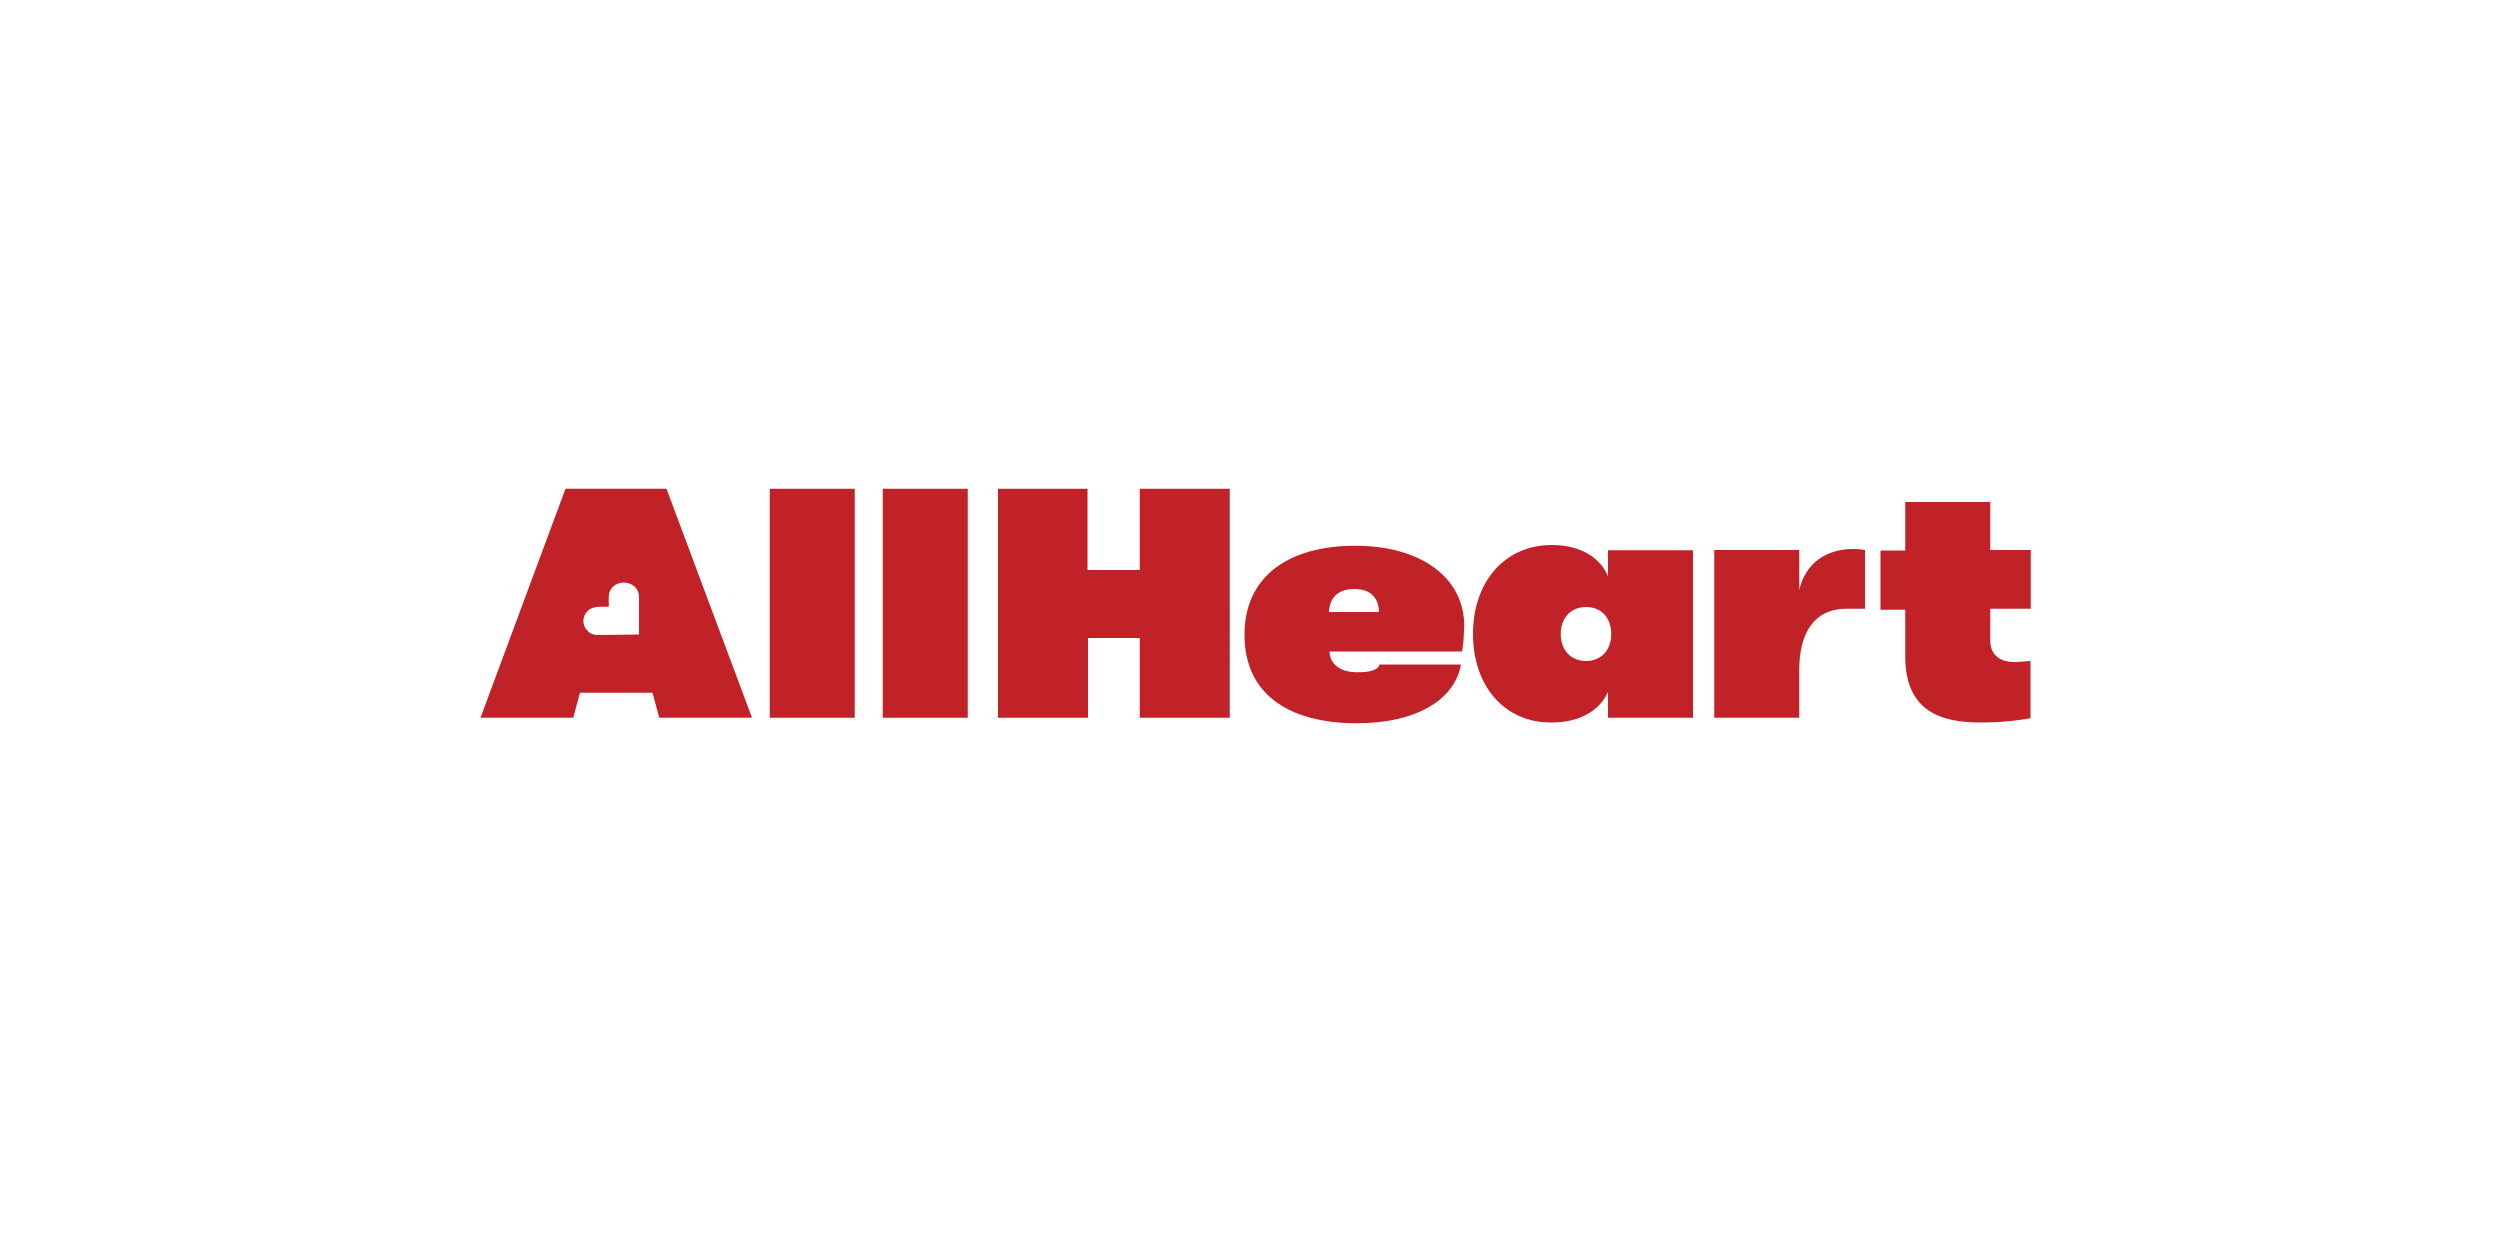
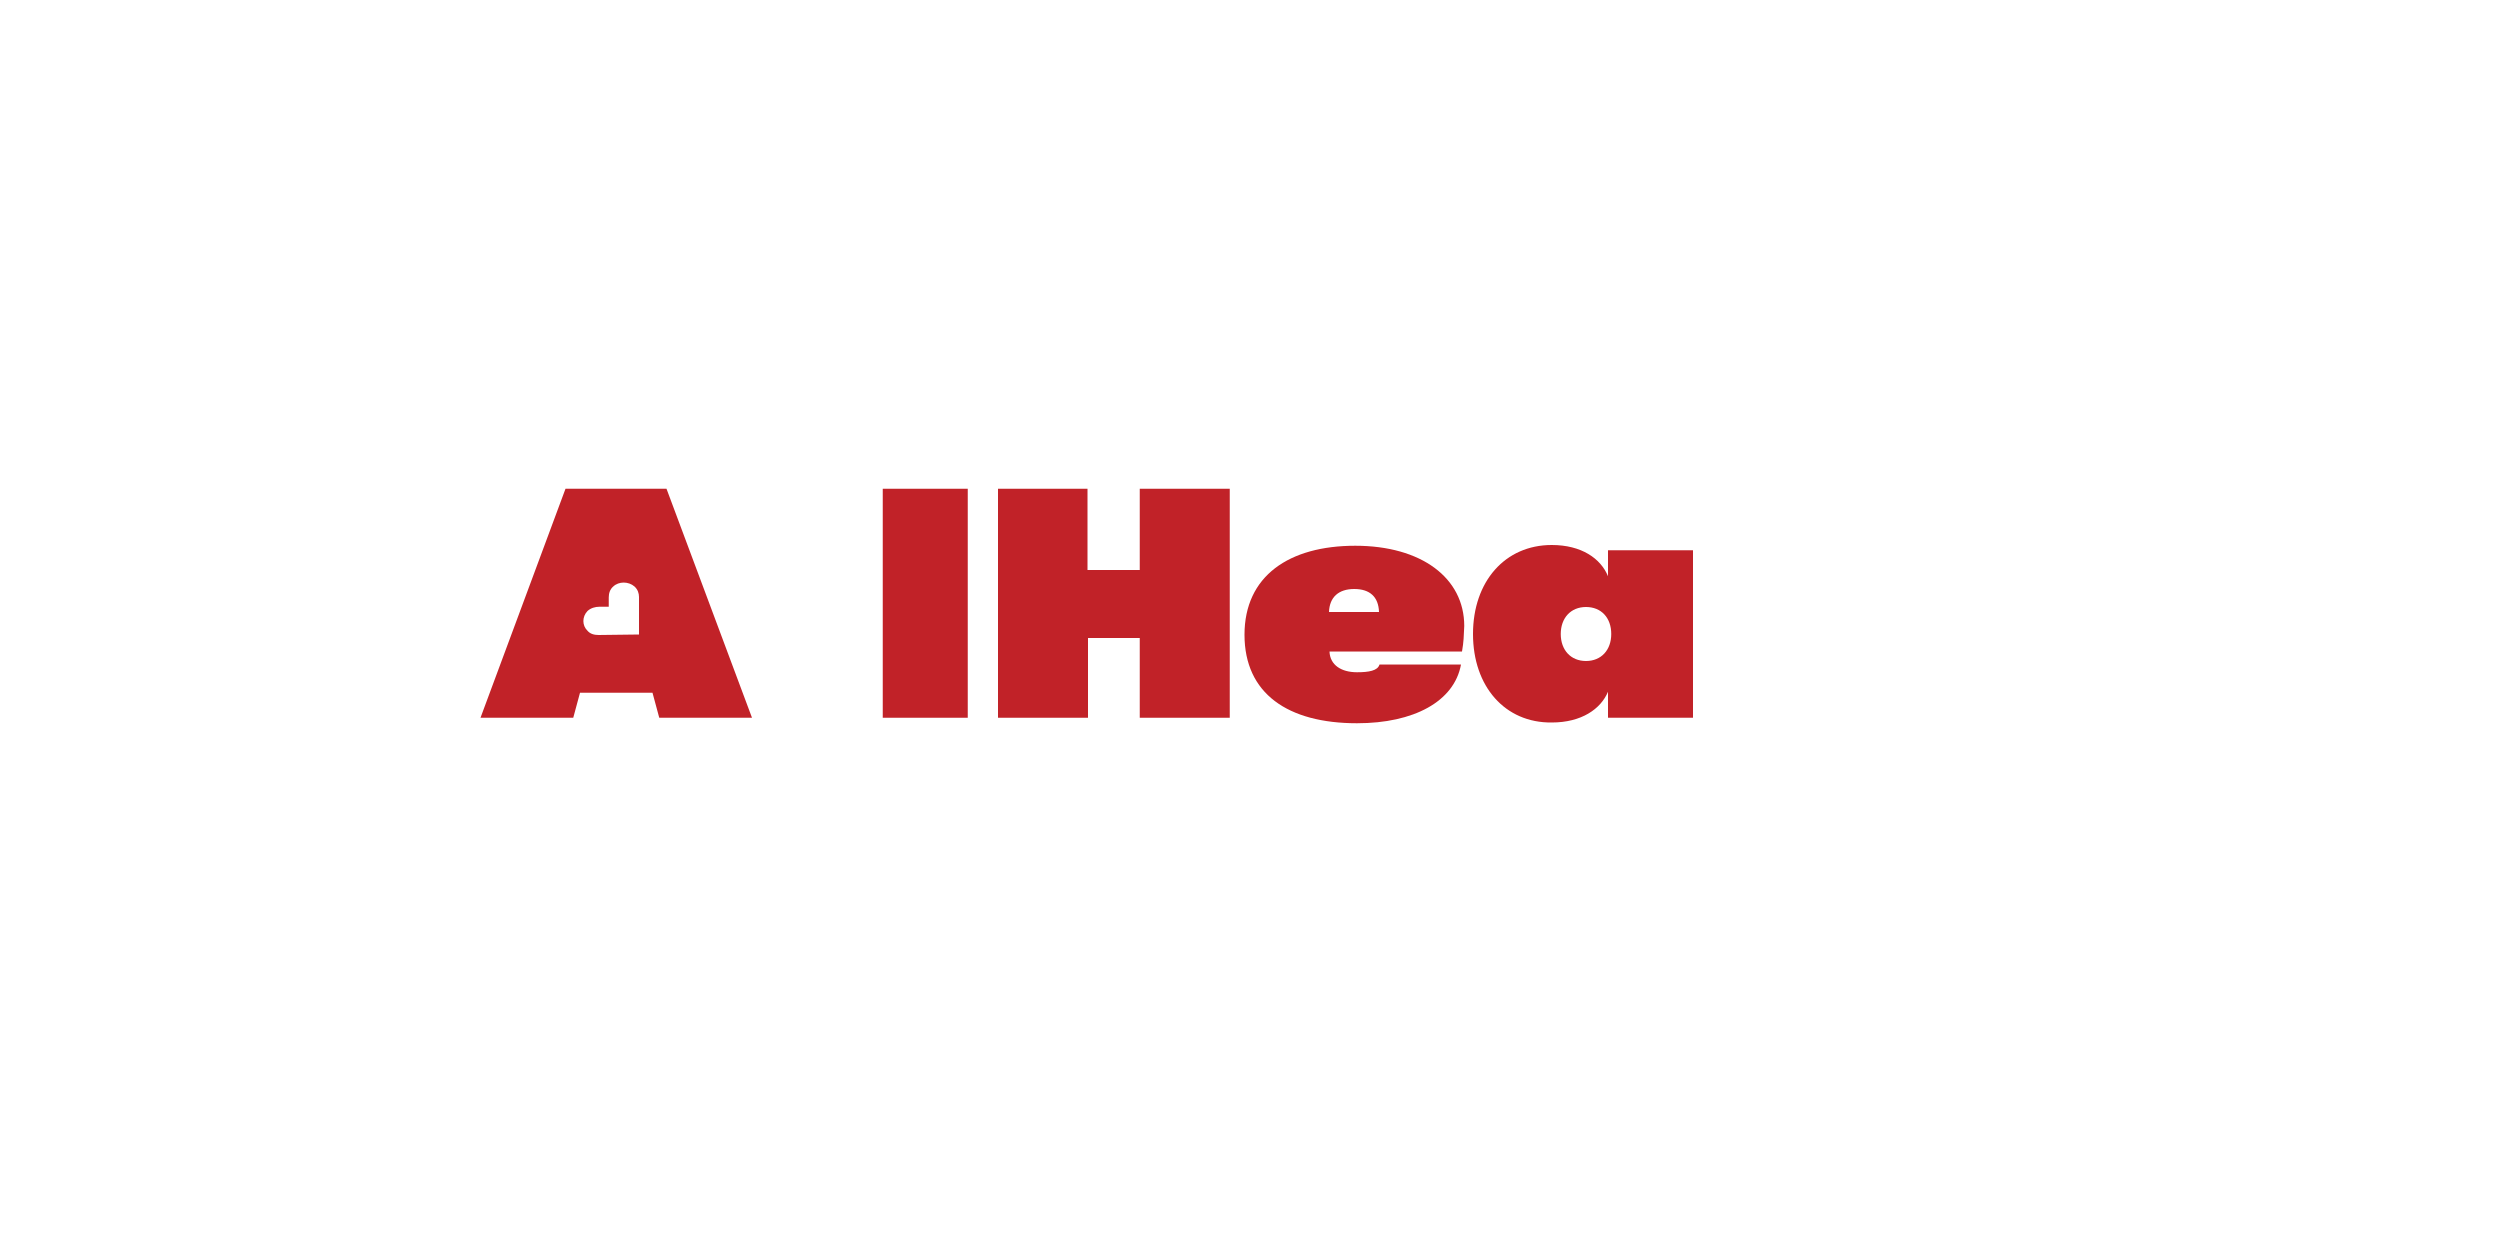
<svg xmlns="http://www.w3.org/2000/svg" id="Allheart" viewBox="0 0 100 50">
  <defs>
    <style>
      .cls-1 {
        fill: #c12228;
      }
    </style>
  </defs>
-   <path class="cls-1" d="m30.79,19.55h3.4v9.16h-3.4v-9.16Z" />
  <path class="cls-1" d="m35.31,19.55h3.4v9.16h-3.4v-9.16Z" />
  <path class="cls-1" d="m39.9,19.55h3.6v3.25h2.09v-3.25h3.6v9.16h-3.6v-3.19h-2.07v3.19h-3.6v-9.16h-.02Z" />
  <path class="cls-1" d="m58.49,26.06h-5.31c.02.54.47.83,1.1.83.47,0,.83-.06.9-.31h3.26c-.27,1.48-1.89,2.35-4.16,2.35-2.77,0-4.5-1.19-4.5-3.54s1.78-3.56,4.43-3.56,4.36,1.29,4.36,3.21c-.02.42-.02.62-.09,1.02Zm-3.33-1.58c-.02-.6-.36-.92-.99-.92s-.99.33-1.01.92h2Z" />
  <path class="cls-1" d="m58.92,25.36c0-2.1,1.28-3.56,3.15-3.56,1.19,0,1.96.54,2.25,1.25v-1.04h3.4v6.7h-3.4v-1.04c-.29.69-1.06,1.23-2.25,1.23-1.87.02-3.15-1.44-3.15-3.54Zm5.53,0c0-.65-.4-1.08-1.01-1.08s-1.01.44-1.01,1.08.4,1.08,1.01,1.08,1.01-.44,1.01-1.08Z" />
-   <path class="cls-1" d="m68.57,22h3.4v1.6c.25-1.08,1.08-1.64,2.16-1.64.25,0,.31.02.47.04v2.35h-.74c-1.33,0-1.89,1.02-1.89,2.44v1.92h-3.4v-6.7Z" />
-   <path class="cls-1" d="m79.61,24.36v1.25c0,.69.52.87.94.87.22,0,.4-.02.67-.04v2.29c-.47.08-1.08.17-2.02.17-1.55,0-2.99-.44-2.99-2.64v-1.87h-.99v-2.37h.99v-1.94h3.4v1.92h1.62v2.35h-1.62v.02Z" />
  <path class="cls-1" d="m26.67,19.55h-4.05l-3.4,9.16h3.71l.27-1h2.9l.27,1h3.71l-3.42-9.16Zm-2.72,5.85c-.18,0-.34-.04-.45-.17-.22-.21-.22-.56,0-.79.13-.12.31-.17.47-.17h.38v-.37c0-.17.05-.33.18-.44.22-.21.61-.21.85,0,.13.12.18.27.18.42v1.5l-1.62.02Z" />
</svg>